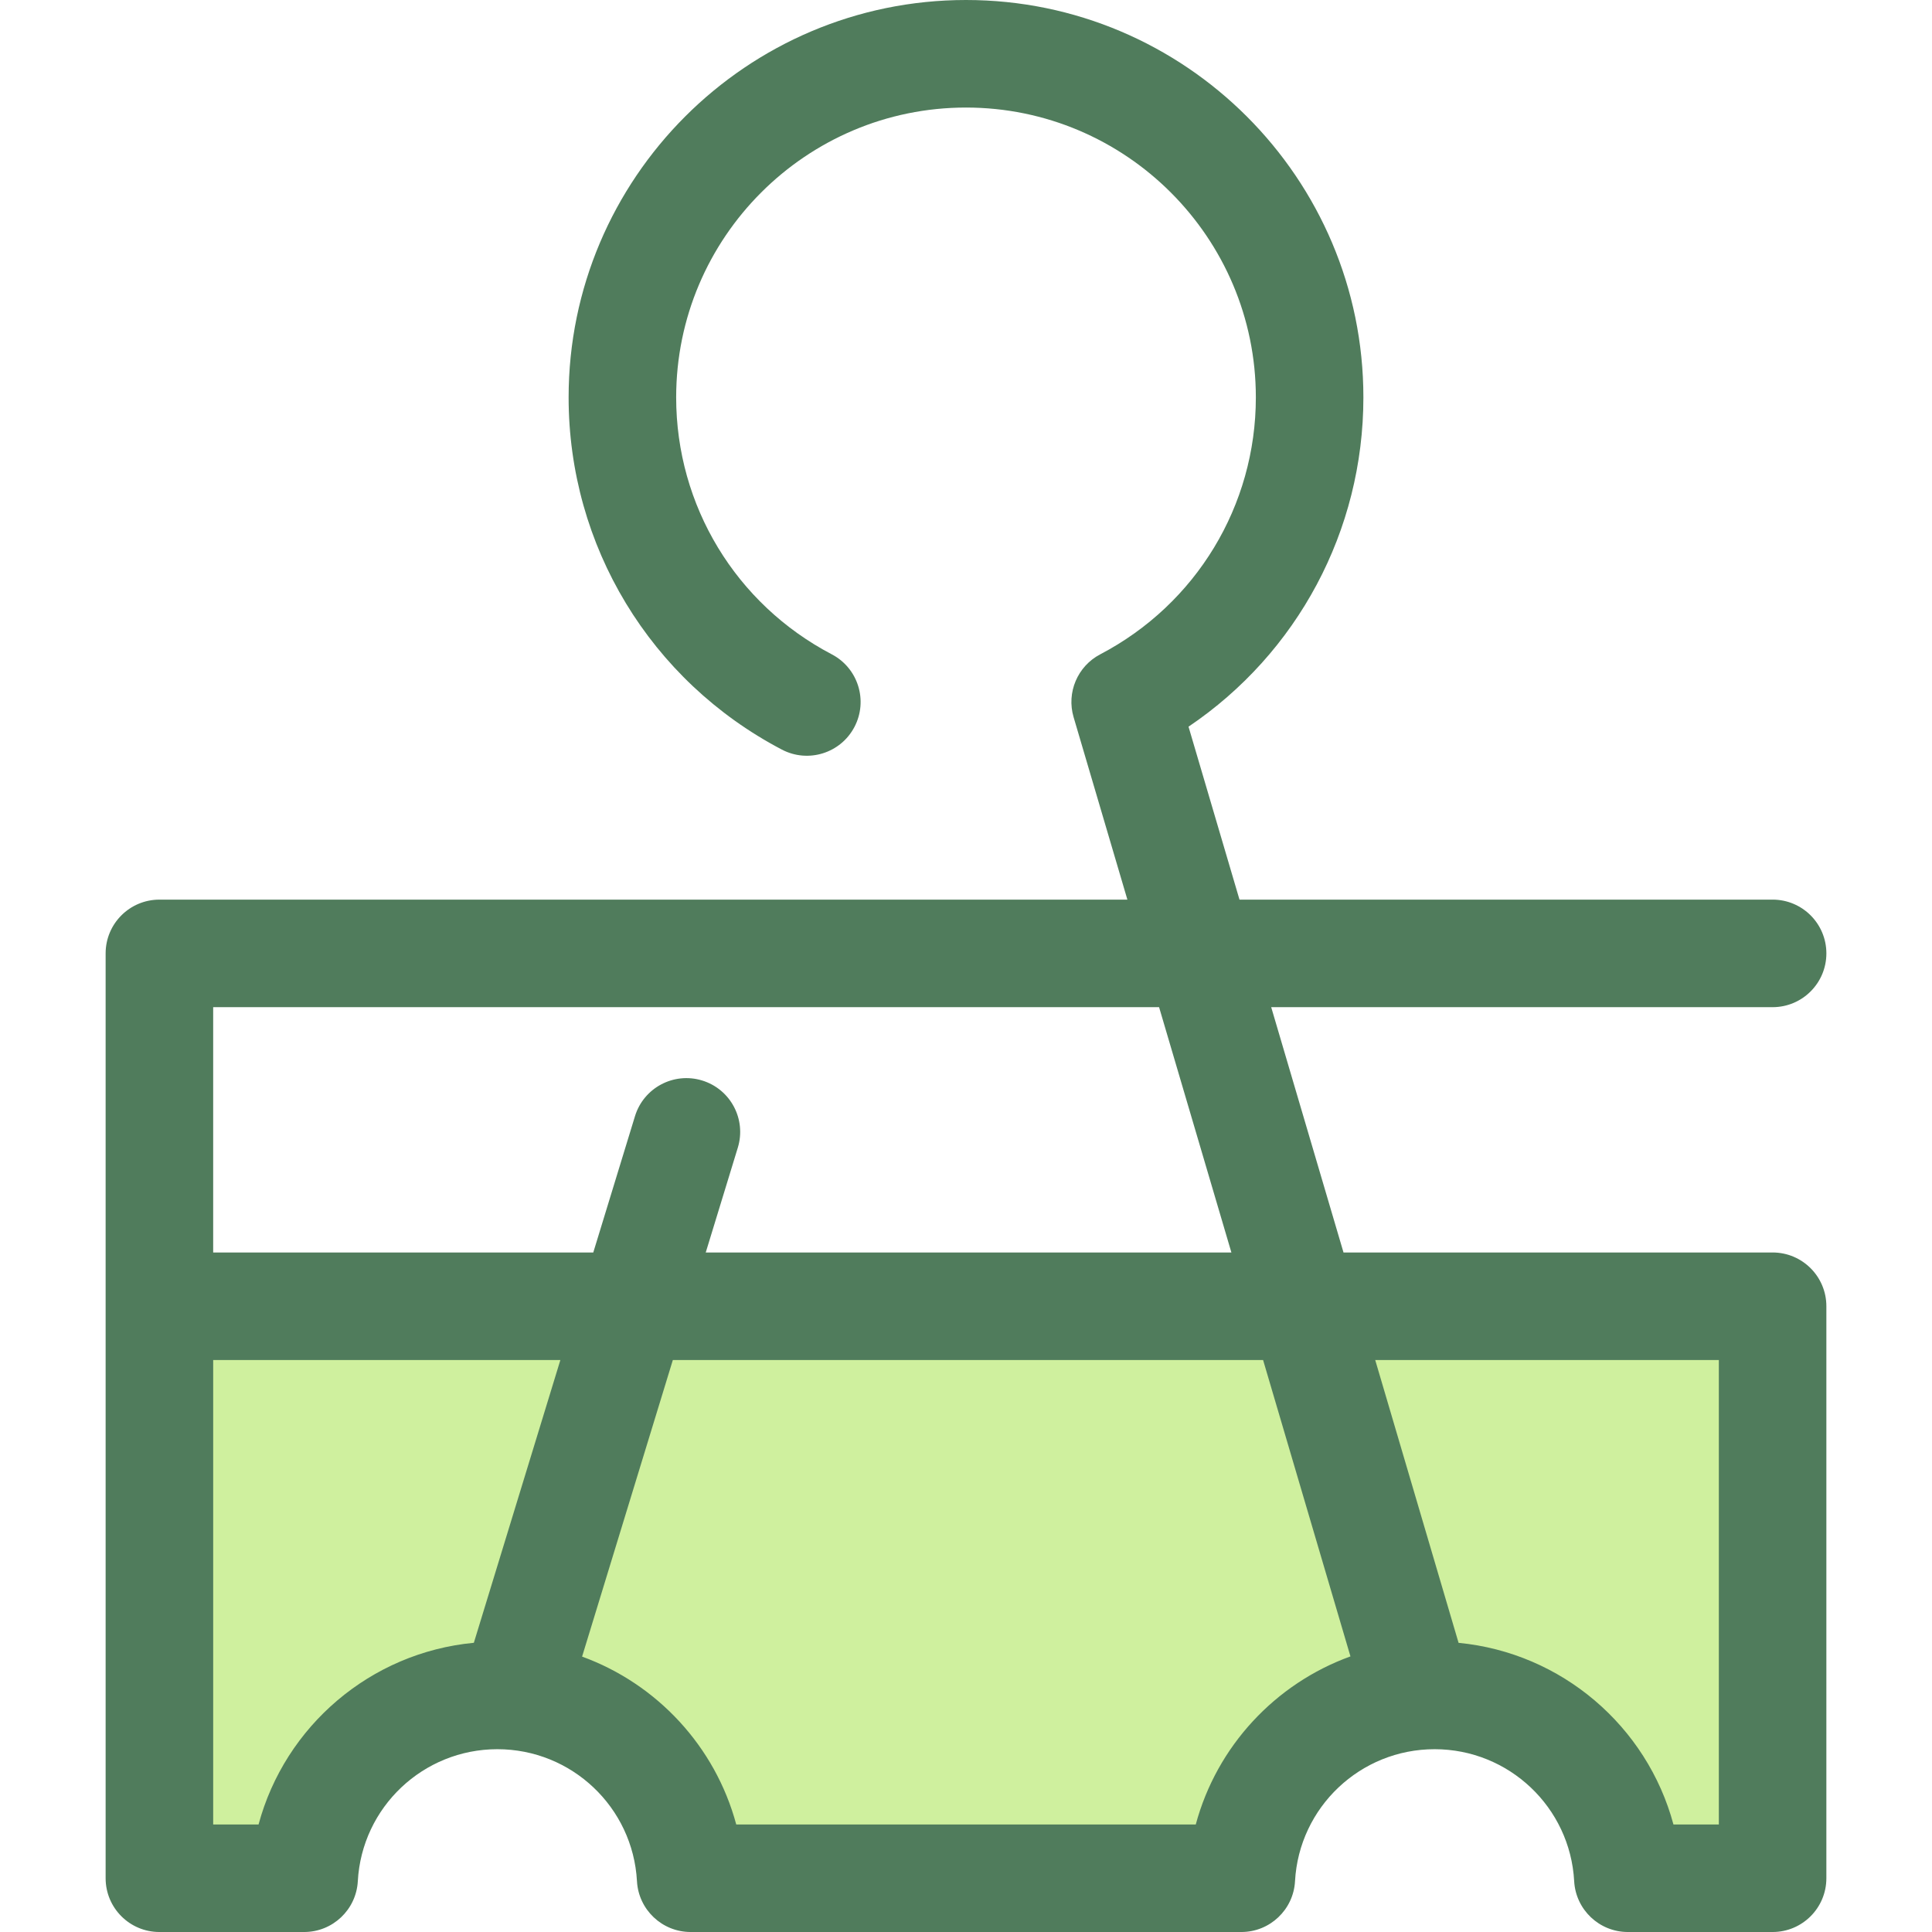
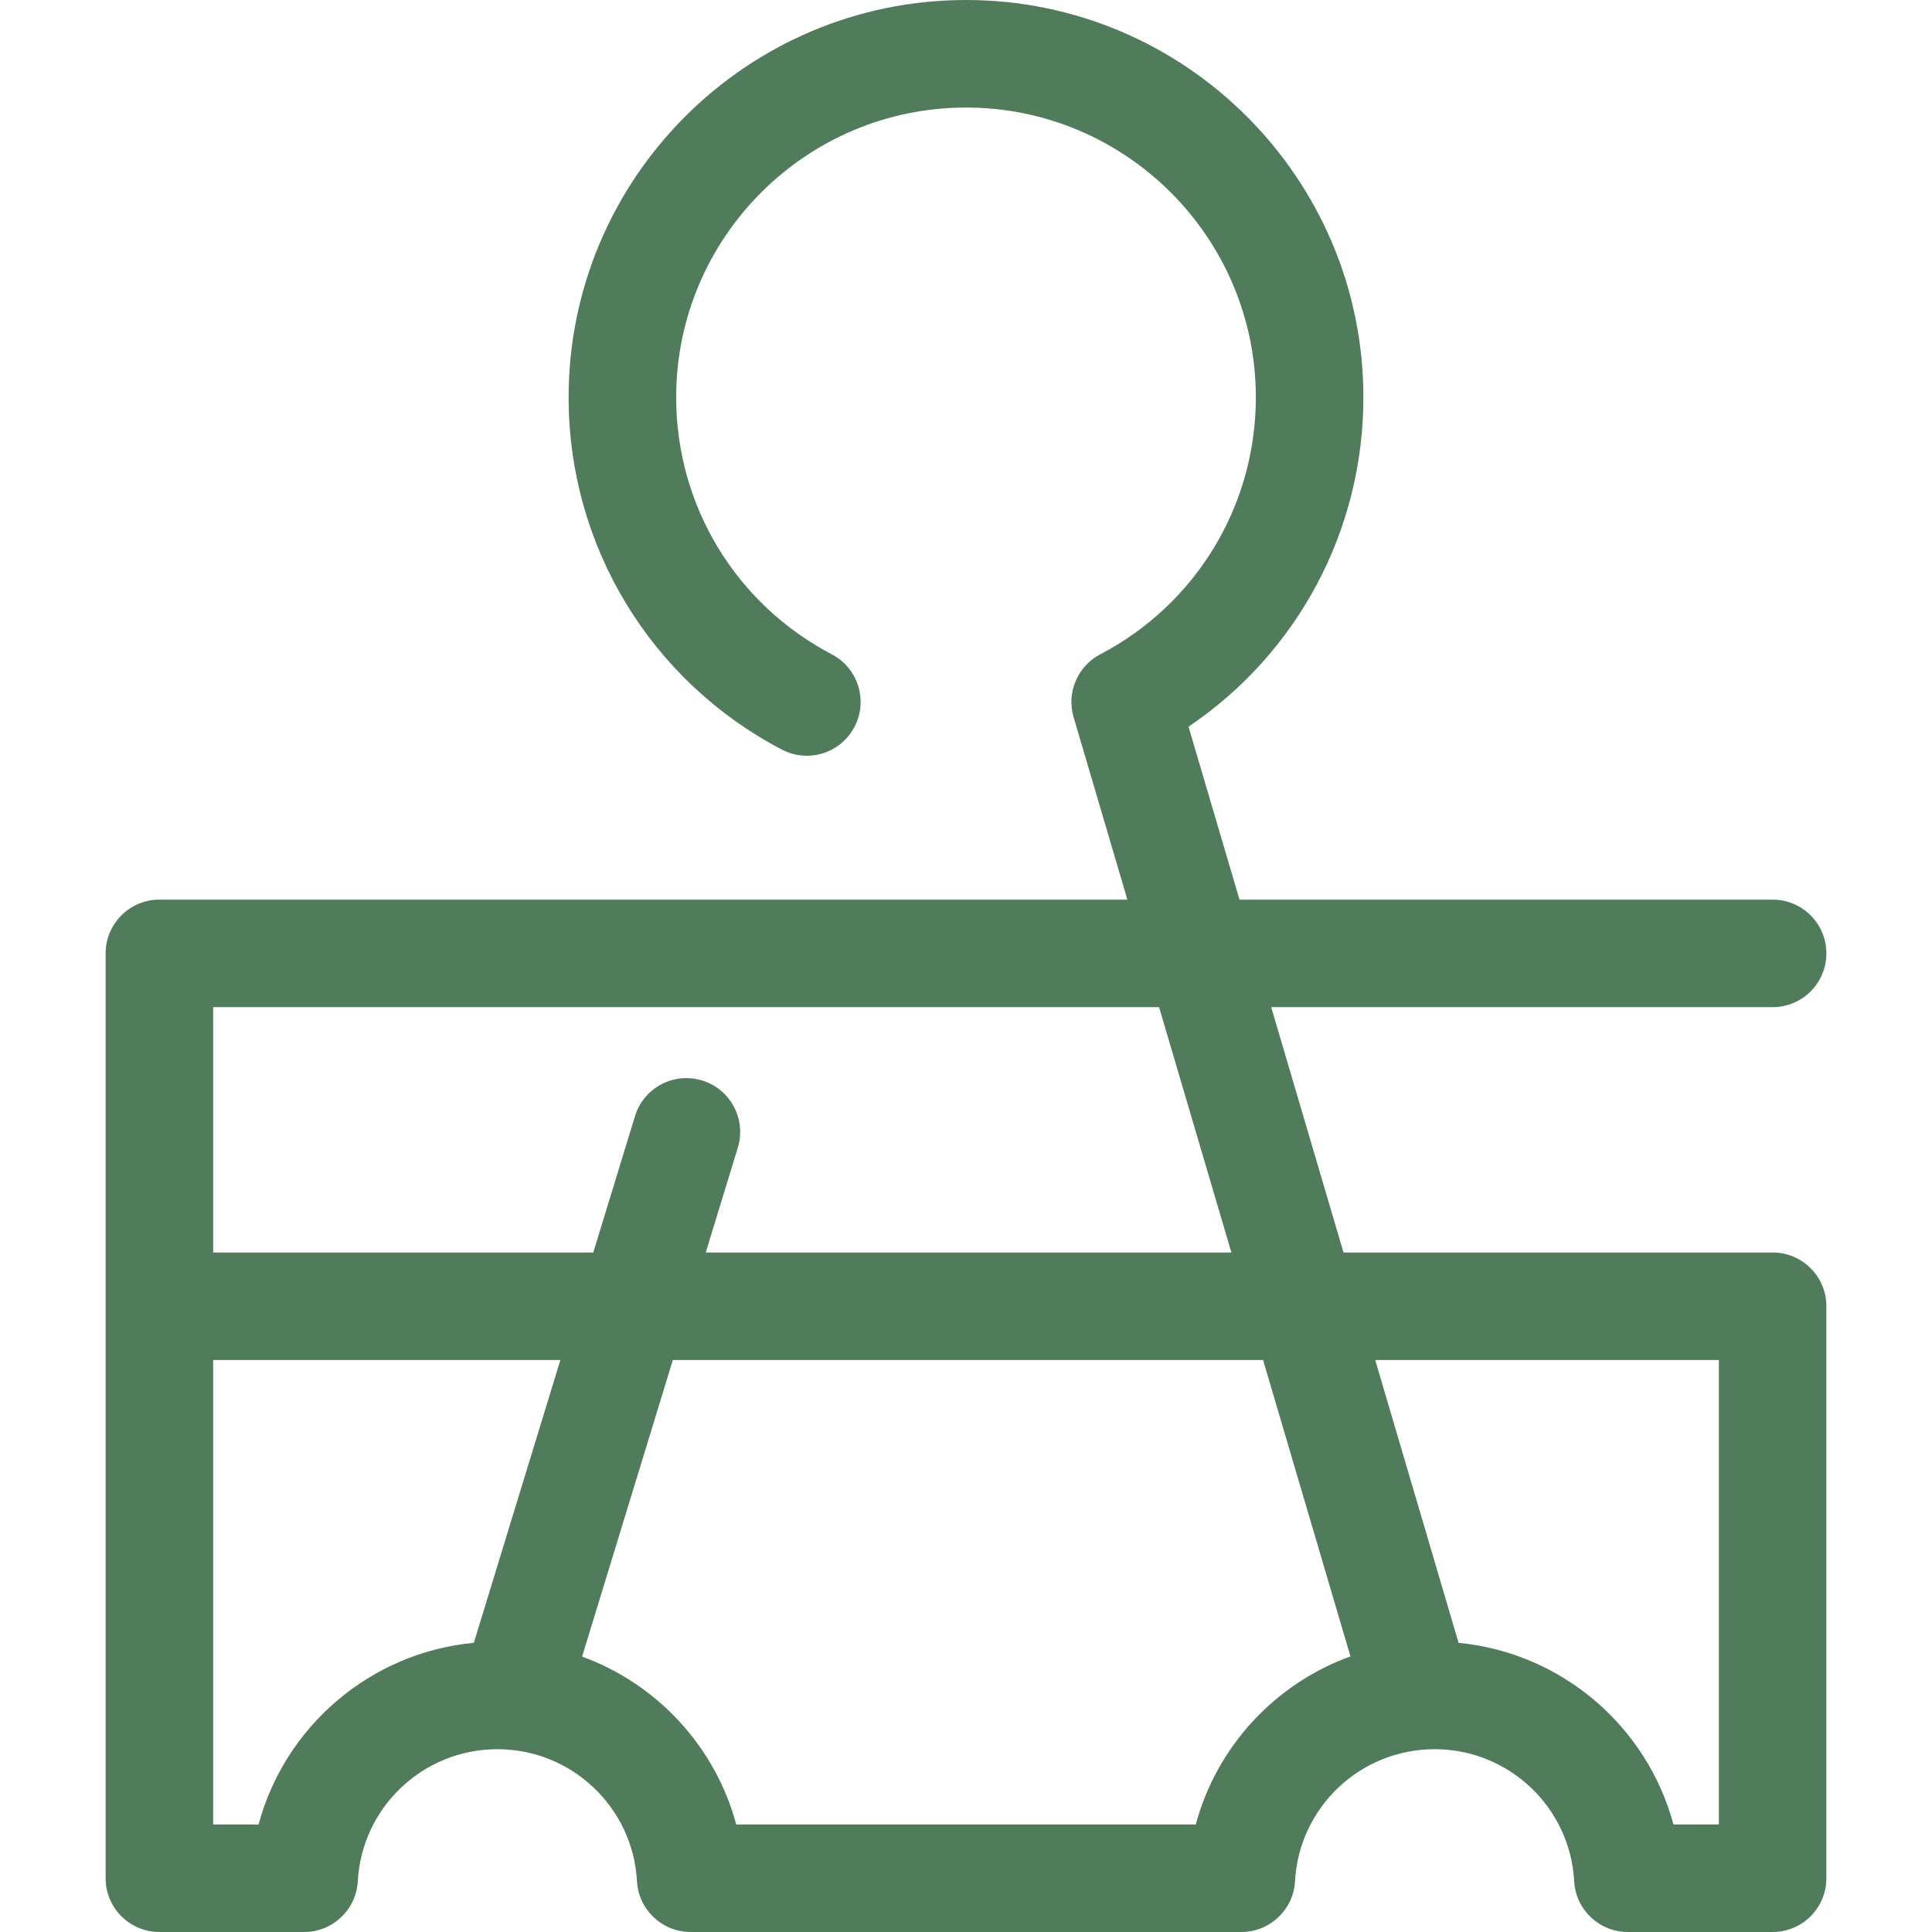
<svg xmlns="http://www.w3.org/2000/svg" height="800px" width="800px" version="1.1" id="Layer_1" viewBox="0 0 512.001 512.001" xml:space="preserve">
-   <path style="fill:#CFF09E;" d="M42.243,346.173v151.578h38.354c1.482-27.005,23.844-48.446,51.219-48.446  s49.737,21.441,51.219,48.446H328.97c1.482-27.005,23.844-48.446,51.219-48.446s49.737,21.441,51.219,48.446h38.354V346.173H42.243z  " />
  <path style="fill:#507C5C;" d="M469.76,331.921H356.045l-19.163-65.01h132.877c7.869,0,14.251-6.38,14.251-14.251  c0-7.871-6.381-14.251-14.251-14.251H328.48l-13.508-45.83c28.85-19.466,46.341-51.933,46.341-87.269  C361.313,47.242,314.071,0,256.001,0S150.69,47.242,150.69,105.312c0,39.317,21.657,75.083,56.518,93.341  c6.976,3.652,15.586,0.959,19.235-6.014c3.652-6.971,0.96-15.584-6.012-19.235c-25.439-13.321-41.24-39.413-41.24-68.092  c0-42.354,34.458-76.811,76.811-76.811s76.811,34.458,76.811,76.811c0,28.679-15.802,54.771-41.24,68.092  c-6.025,3.155-8.981,10.129-7.057,16.653l14.253,48.354H42.243c-7.869,0-14.251,6.38-14.251,14.251v93.511v1.102v150.477  c0,7.871,6.381,14.251,14.251,14.251h38.354c7.568,0,13.814-5.914,14.229-13.471c1.074-19.613,17.322-34.975,36.989-34.975  c19.666,0,35.913,15.364,36.989,34.977c0.415,7.556,6.664,13.47,14.229,13.47h145.934c7.567,0,13.814-5.914,14.229-13.47  c1.076-19.613,17.323-34.977,36.989-34.977c19.667,0,35.914,15.364,36.989,34.975c0.415,7.556,6.662,13.471,14.229,13.471h38.354  c7.869,0,14.251-6.38,14.251-14.251V346.172C484.01,338.303,477.63,331.921,469.76,331.921z M307.169,266.913l19.163,65.01H187.029  l8.502-27.786c2.303-7.526-1.931-15.493-9.458-17.796c-7.519-2.303-15.493,1.931-17.796,9.458l-11.053,36.124H56.494v-65.01H307.169  L307.169,266.913z M68.521,483.5H56.495V360.422h92.009l-22.929,74.935C98.185,437.954,75.538,457.426,68.521,483.5z M316.893,483.5  H195.112c-5.575-20.71-21.014-37.251-40.851-44.485l24.048-78.592h156.424l23.151,78.541  C337.978,446.17,322.48,462.741,316.893,483.5z M455.509,483.5h-12.026c-7.008-26.04-29.606-45.495-56.945-48.13l-22.091-74.947  h91.064V483.5H455.509z" />
</svg>